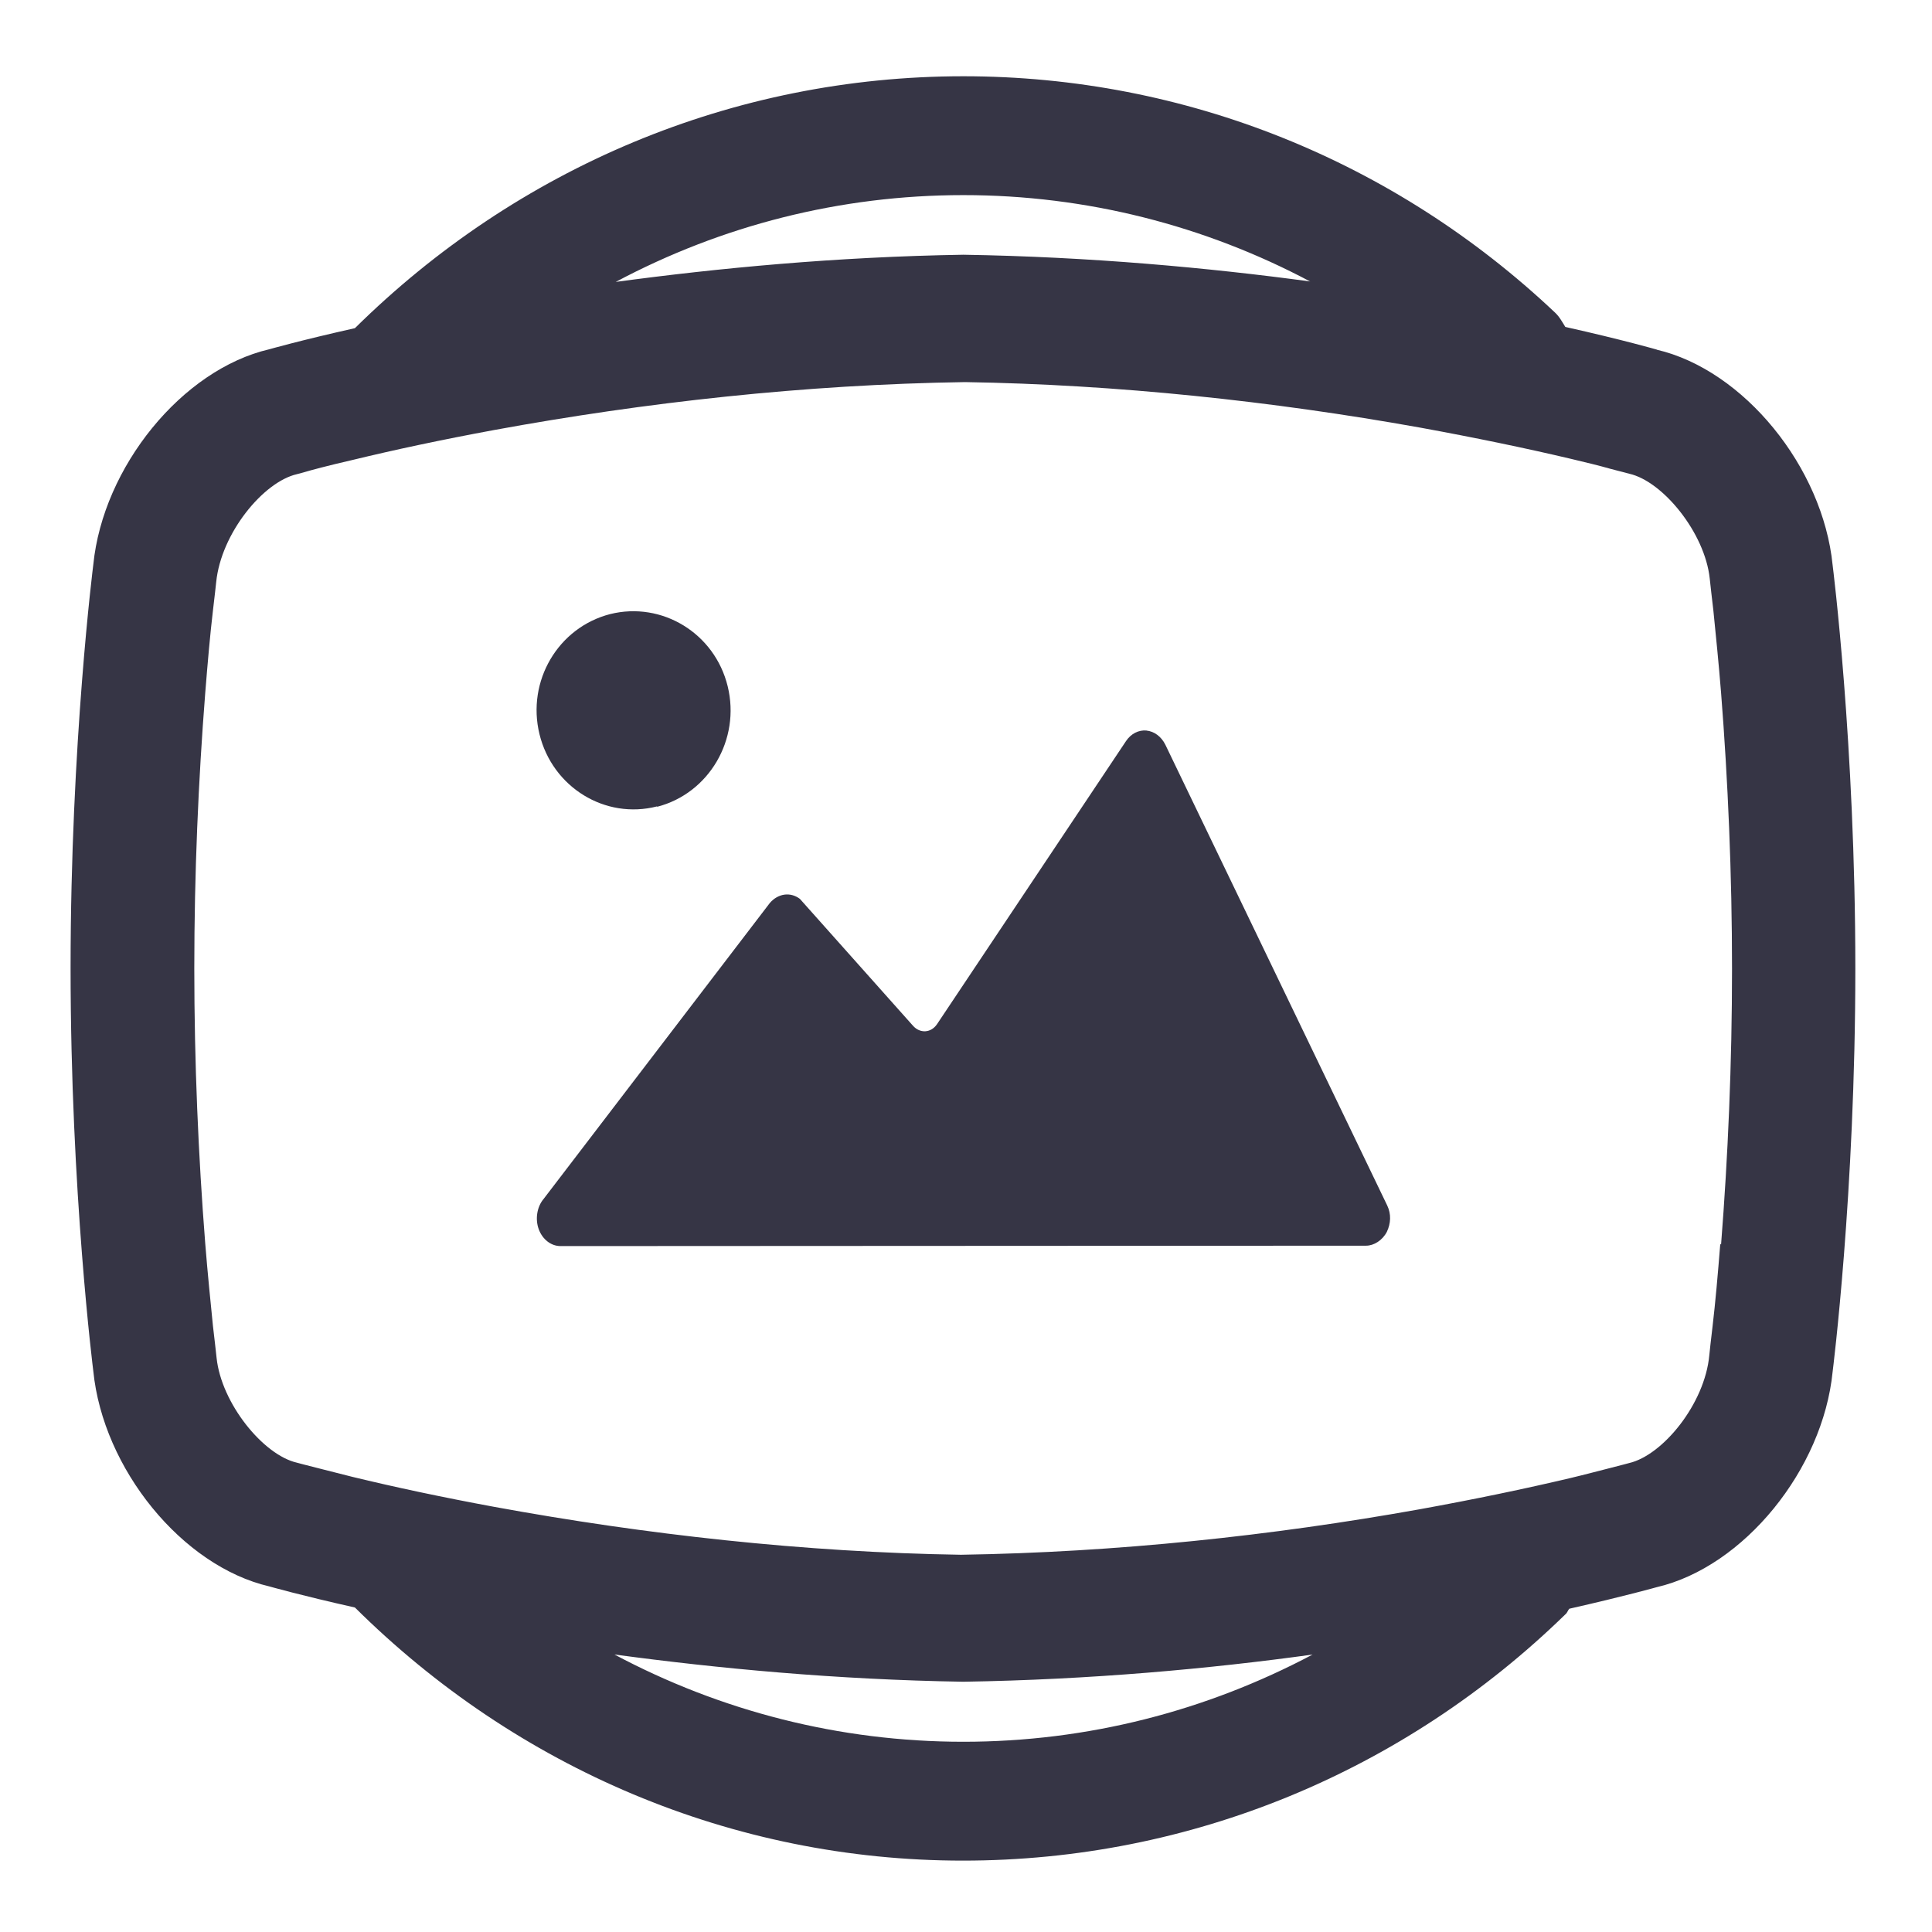
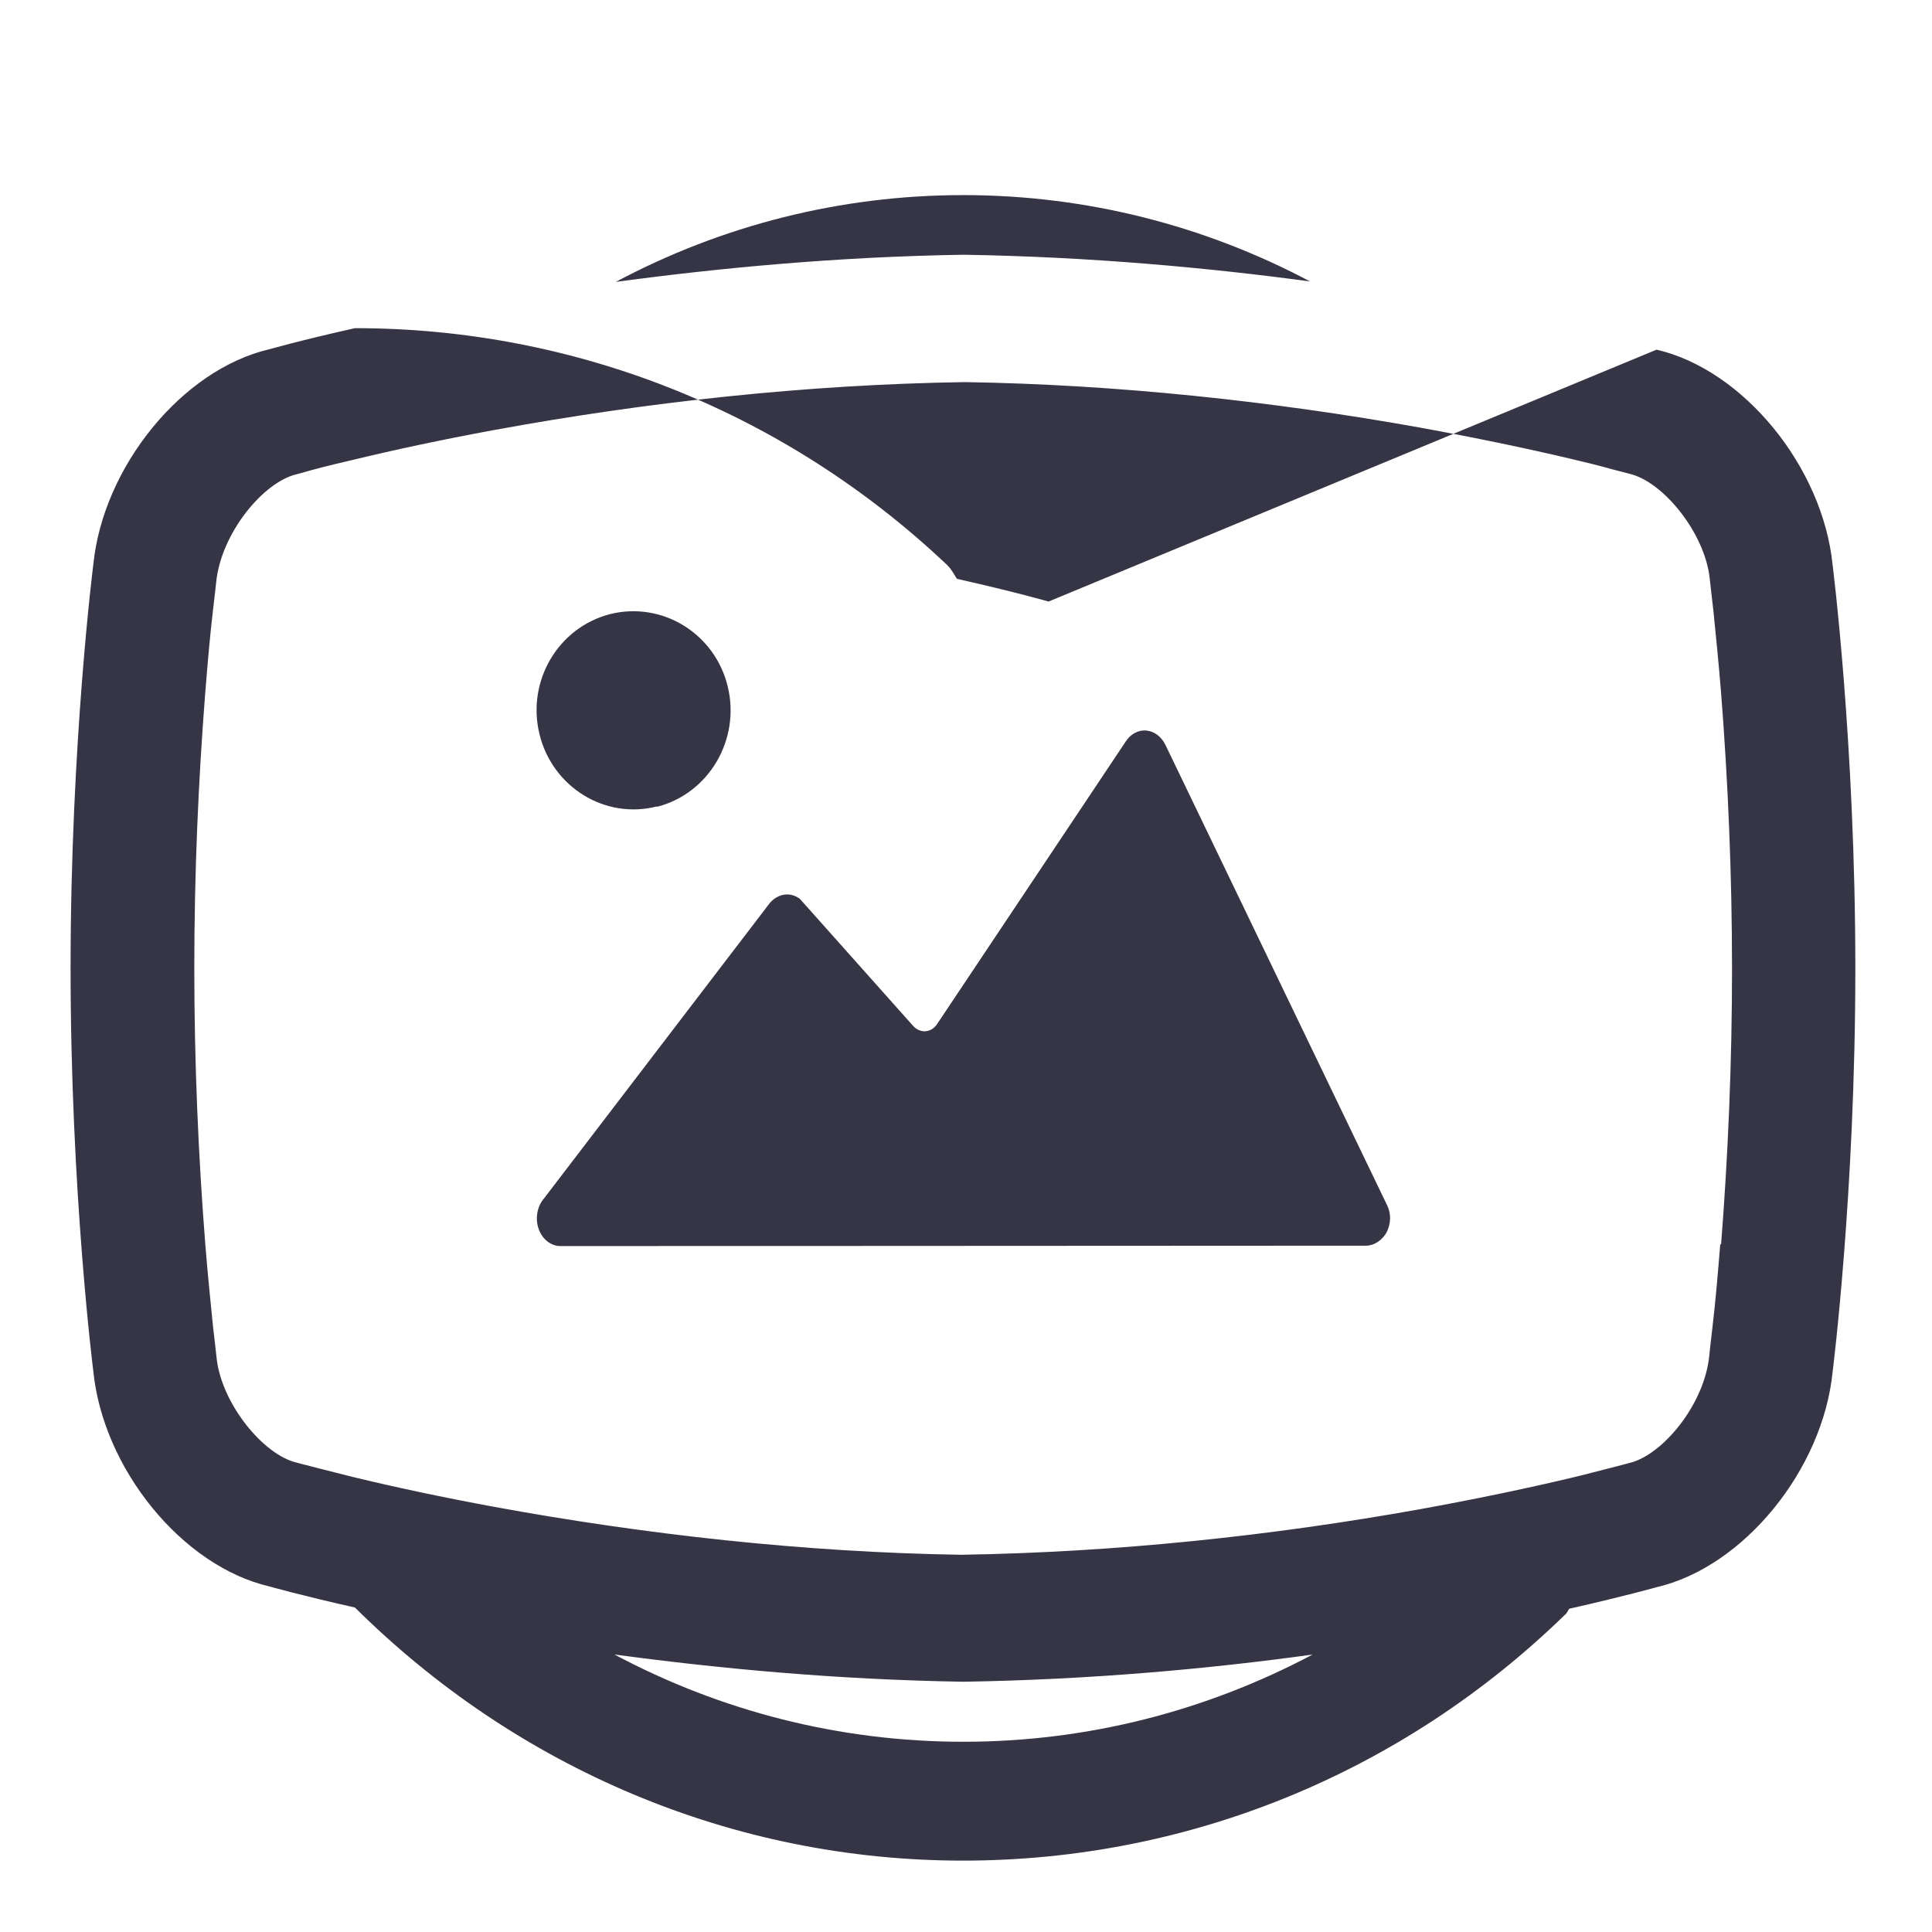
<svg xmlns="http://www.w3.org/2000/svg" xmlns:ns1="http://www.inkscape.org/namespaces/inkscape" xmlns:ns2="http://sodipodi.sourceforge.net/DTD/sodipodi-0.dtd" width="18" height="18" viewBox="0 0 4.763 4.763" version="1.1" id="svg22" ns1:version="1.4 (86a8ad7, 2024-10-11)" ns2:docname="GH_360.svg">
  <ns2:namedview id="namedview24" pagecolor="#ffffff" bordercolor="#666666" borderopacity="1.0" ns1:pageshadow="2" ns1:pageopacity="0.0" ns1:pagecheckerboard="0" ns1:document-units="mm" showgrid="false" units="px" ns1:zoom="20.496745" ns1:cx="13.319188" ns1:cy="16.856335" ns1:window-width="1920" ns1:window-height="1129" ns1:window-x="-8" ns1:window-y="-8" ns1:window-maximized="1" ns1:current-layer="layer1" showguides="true" ns1:guide-bbox="true" ns1:showpageshadow="2" ns1:deskcolor="#d1d1d1">
    <ns2:guide position="-1.033,5.305" orientation="0,-1" id="guide462" ns1:locked="false" />
    <ns2:guide position="2.388,4.04" orientation="1,0" id="guide1" ns1:locked="false" />
    <ns2:guide position="0.839,2.374" orientation="0,-1" id="guide2" ns1:locked="false" />
  </ns2:namedview>
  <defs id="defs19" />
  <g ns1:label="Calque 1" ns1:groupmode="layer" id="layer1">
-     <path fill-rule="evenodd" clip-rule="evenodd" d="m 4.084,0.862 c 0.215,0.05 0.41,0.29 0.434,0.531 0,0 0.056,0.44 0.056,0.995 0,0.554 -0.056,0.994 -0.056,0.994 -0.024,0.241 -0.219,0.481 -0.434,0.531 0,0 -0.078,0.022 -0.215,0.053 -0.002,0.002 -0.003,0.004 -0.004,0.006 v 0 2.01e-5 0 c -0.002,0.003 -0.003,0.006 -0.006,0.008 -0.397,0.387 -0.924,0.607 -1.485,0.607 -0.568,0 -1.1,-0.228 -1.499,-0.624 -0.134,-0.03 -0.211,-0.052 -0.211,-0.052 -0.215,-0.05 -0.41,-0.29 -0.434,-0.531 0,0 -0.056,-0.44 -0.056,-0.994 0,-0.554 0.056,-0.994 0.056,-0.994 0.024,-0.241 0.219,-0.481 0.434,-0.531 0,0 0.077,-0.022 0.211,-0.052 C 1.275,0.414 1.807,0.188 2.375,0.188 c 0.548,0 1.064,0.21 1.458,0.582 0.011,0.01 0.018,0.023 0.026,0.036 0.143,0.032 0.226,0.056 0.226,0.056 z M 1.515,4.079 c 0.261,0.139 0.554,0.215 0.86,0.215 0.306,0 0.599,-0.076 0.861,-0.215 -0.253,0.035 -0.547,0.062 -0.861,0.067 -0.314,-0.005 -0.607,-0.033 -0.859,-0.067 z M 4.241,3.067 c -0.006,0.075 -0.012,0.144 -0.019,0.203 -0.004,0.035 -0.007,0.059 -0.008,0.071 C 4.203,3.461 4.099,3.588 4.016,3.607 l -0.015,0.004 c -0.004,0.001 -0.015,0.004 -0.031,0.008 -0.028,0.007 -0.061,0.016 -0.099,0.025 -0.11,0.026 -0.234,0.052 -0.372,0.077 -0.363,0.065 -0.746,0.106 -1.13,0.112 -0.386,-0.006 -0.779,-0.05 -1.15,-0.118 -0.13,-0.024 -0.247,-0.049 -0.35,-0.074 -0.06,-0.015 -0.102,-0.026 -0.122,-0.031 l -0.015,-0.004 c -0.083,-0.019 -0.186,-0.146 -0.198,-0.258 -0.002,-0.02 -0.005,-0.044 -0.009,-0.079 -0.006,-0.06 -0.013,-0.128 -0.019,-0.203 -0.017,-0.216 -0.027,-0.446 -0.027,-0.679 0,-0.233 0.01,-0.463 0.027,-0.679 0.006,-0.075 0.012,-0.144 0.019,-0.203 0.004,-0.035 0.007,-0.059 0.008,-0.07 0.012,-0.12 0.116,-0.247 0.199,-0.266 l 0.015,-0.004 c 0.02,-0.006 0.061,-0.017 0.122,-0.031 0.103,-0.025 0.22,-0.05 0.35,-0.074 0.371,-0.068 0.764,-0.112 1.16,-0.118 0.375,0.006 0.758,0.047 1.121,0.112 0.137,0.025 0.262,0.051 0.372,0.077 0.038,0.009 0.071,0.017 0.099,0.025 0.016,0.004 0.026,0.007 0.031,0.008 l 0.015,0.004 c 0.083,0.019 0.186,0.146 0.198,0.258 l 0.001,0.009 c 0.001,0.011 0.004,0.035 0.008,0.07 0.006,0.06 0.013,0.128 0.019,0.203 0.017,0.216 0.027,0.447 0.027,0.681 0,0.233 -0.01,0.463 -0.027,0.679 z M 2.826,1.801 c 0.02,0.002 0.037,0.015 0.047,0.035 l 0.547,1.136 c 0.01,0.021 0.009,0.044 -0.001,0.065 -0.011,0.021 -0.032,0.034 -0.051,0.034 l -1.986,0.001 c -0.024,0 -0.045,-0.017 -0.054,-0.042 -0.009,-0.025 -0.004,-0.055 0.012,-0.074 l 0.558,-0.73 c 0.02,-0.023 0.05,-0.028 0.074,-0.01 l 0.279,0.313 c 0.017,0.019 0.044,0.018 0.059,-0.004 l 0.466,-0.698 c 0.012,-0.018 0.031,-0.028 0.051,-0.026 z m -1.206,0.188 c 0.128,-0.033 0.206,-0.166 0.174,-0.297 -0.032,-0.131 -0.162,-0.21 -0.29,-0.178 -0.128,0.033 -0.206,0.165 -0.174,0.296 0.032,0.131 0.162,0.211 0.29,0.178 z M 3.23,0.694 C 2.97,0.556 2.678,0.481 2.375,0.481 c -0.304,0 -0.596,0.075 -0.857,0.214 0.252,-0.034 0.544,-0.062 0.857,-0.067 0.312,0.005 0.604,0.032 0.856,0.066 z" fill="#363545" id="path2" style="stroke-width:0.2" />
+     <path fill-rule="evenodd" clip-rule="evenodd" d="m 4.084,0.862 c 0.215,0.05 0.41,0.29 0.434,0.531 0,0 0.056,0.44 0.056,0.995 0,0.554 -0.056,0.994 -0.056,0.994 -0.024,0.241 -0.219,0.481 -0.434,0.531 0,0 -0.078,0.022 -0.215,0.053 -0.002,0.002 -0.003,0.004 -0.004,0.006 v 0 2.01e-5 0 c -0.002,0.003 -0.003,0.006 -0.006,0.008 -0.397,0.387 -0.924,0.607 -1.485,0.607 -0.568,0 -1.1,-0.228 -1.499,-0.624 -0.134,-0.03 -0.211,-0.052 -0.211,-0.052 -0.215,-0.05 -0.41,-0.29 -0.434,-0.531 0,0 -0.056,-0.44 -0.056,-0.994 0,-0.554 0.056,-0.994 0.056,-0.994 0.024,-0.241 0.219,-0.481 0.434,-0.531 0,0 0.077,-0.022 0.211,-0.052 c 0.548,0 1.064,0.21 1.458,0.582 0.011,0.01 0.018,0.023 0.026,0.036 0.143,0.032 0.226,0.056 0.226,0.056 z M 1.515,4.079 c 0.261,0.139 0.554,0.215 0.86,0.215 0.306,0 0.599,-0.076 0.861,-0.215 -0.253,0.035 -0.547,0.062 -0.861,0.067 -0.314,-0.005 -0.607,-0.033 -0.859,-0.067 z M 4.241,3.067 c -0.006,0.075 -0.012,0.144 -0.019,0.203 -0.004,0.035 -0.007,0.059 -0.008,0.071 C 4.203,3.461 4.099,3.588 4.016,3.607 l -0.015,0.004 c -0.004,0.001 -0.015,0.004 -0.031,0.008 -0.028,0.007 -0.061,0.016 -0.099,0.025 -0.11,0.026 -0.234,0.052 -0.372,0.077 -0.363,0.065 -0.746,0.106 -1.13,0.112 -0.386,-0.006 -0.779,-0.05 -1.15,-0.118 -0.13,-0.024 -0.247,-0.049 -0.35,-0.074 -0.06,-0.015 -0.102,-0.026 -0.122,-0.031 l -0.015,-0.004 c -0.083,-0.019 -0.186,-0.146 -0.198,-0.258 -0.002,-0.02 -0.005,-0.044 -0.009,-0.079 -0.006,-0.06 -0.013,-0.128 -0.019,-0.203 -0.017,-0.216 -0.027,-0.446 -0.027,-0.679 0,-0.233 0.01,-0.463 0.027,-0.679 0.006,-0.075 0.012,-0.144 0.019,-0.203 0.004,-0.035 0.007,-0.059 0.008,-0.07 0.012,-0.12 0.116,-0.247 0.199,-0.266 l 0.015,-0.004 c 0.02,-0.006 0.061,-0.017 0.122,-0.031 0.103,-0.025 0.22,-0.05 0.35,-0.074 0.371,-0.068 0.764,-0.112 1.16,-0.118 0.375,0.006 0.758,0.047 1.121,0.112 0.137,0.025 0.262,0.051 0.372,0.077 0.038,0.009 0.071,0.017 0.099,0.025 0.016,0.004 0.026,0.007 0.031,0.008 l 0.015,0.004 c 0.083,0.019 0.186,0.146 0.198,0.258 l 0.001,0.009 c 0.001,0.011 0.004,0.035 0.008,0.07 0.006,0.06 0.013,0.128 0.019,0.203 0.017,0.216 0.027,0.447 0.027,0.681 0,0.233 -0.01,0.463 -0.027,0.679 z M 2.826,1.801 c 0.02,0.002 0.037,0.015 0.047,0.035 l 0.547,1.136 c 0.01,0.021 0.009,0.044 -0.001,0.065 -0.011,0.021 -0.032,0.034 -0.051,0.034 l -1.986,0.001 c -0.024,0 -0.045,-0.017 -0.054,-0.042 -0.009,-0.025 -0.004,-0.055 0.012,-0.074 l 0.558,-0.73 c 0.02,-0.023 0.05,-0.028 0.074,-0.01 l 0.279,0.313 c 0.017,0.019 0.044,0.018 0.059,-0.004 l 0.466,-0.698 c 0.012,-0.018 0.031,-0.028 0.051,-0.026 z m -1.206,0.188 c 0.128,-0.033 0.206,-0.166 0.174,-0.297 -0.032,-0.131 -0.162,-0.21 -0.29,-0.178 -0.128,0.033 -0.206,0.165 -0.174,0.296 0.032,0.131 0.162,0.211 0.29,0.178 z M 3.23,0.694 C 2.97,0.556 2.678,0.481 2.375,0.481 c -0.304,0 -0.596,0.075 -0.857,0.214 0.252,-0.034 0.544,-0.062 0.857,-0.067 0.312,0.005 0.604,0.032 0.856,0.066 z" fill="#363545" id="path2" style="stroke-width:0.2" />
  </g>
</svg>